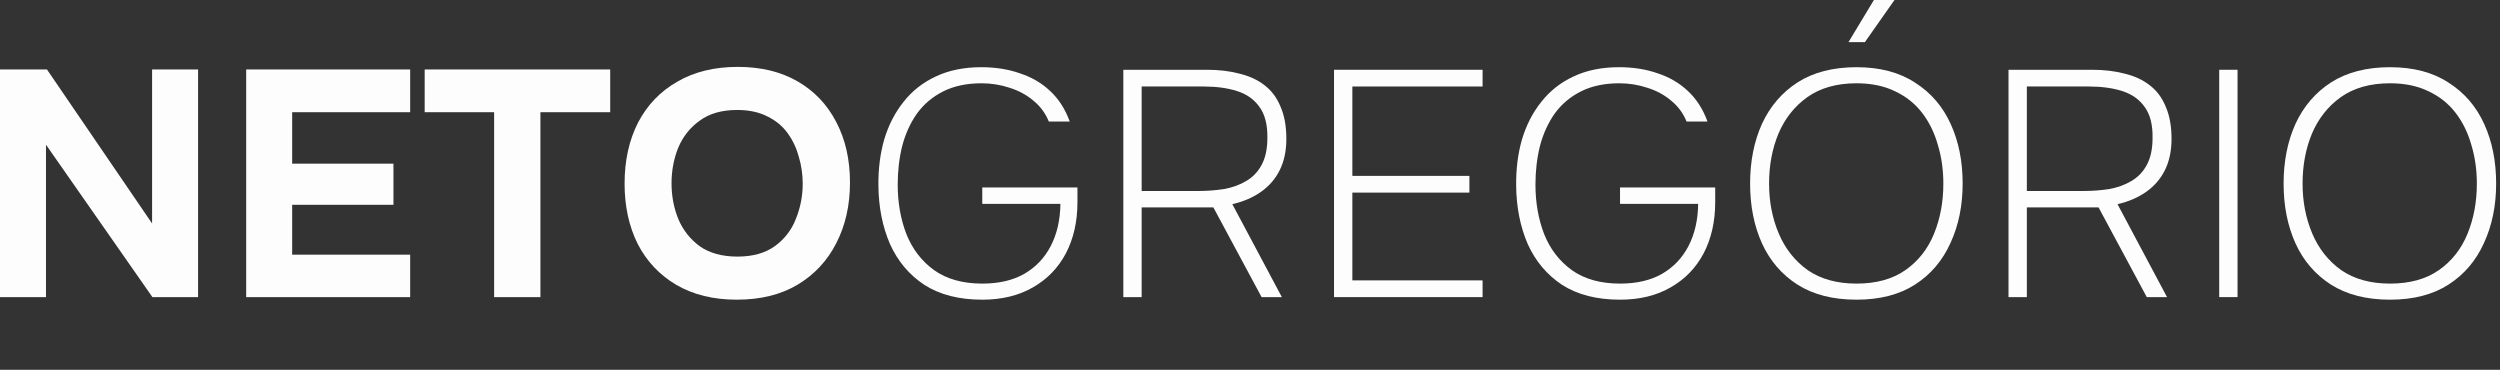
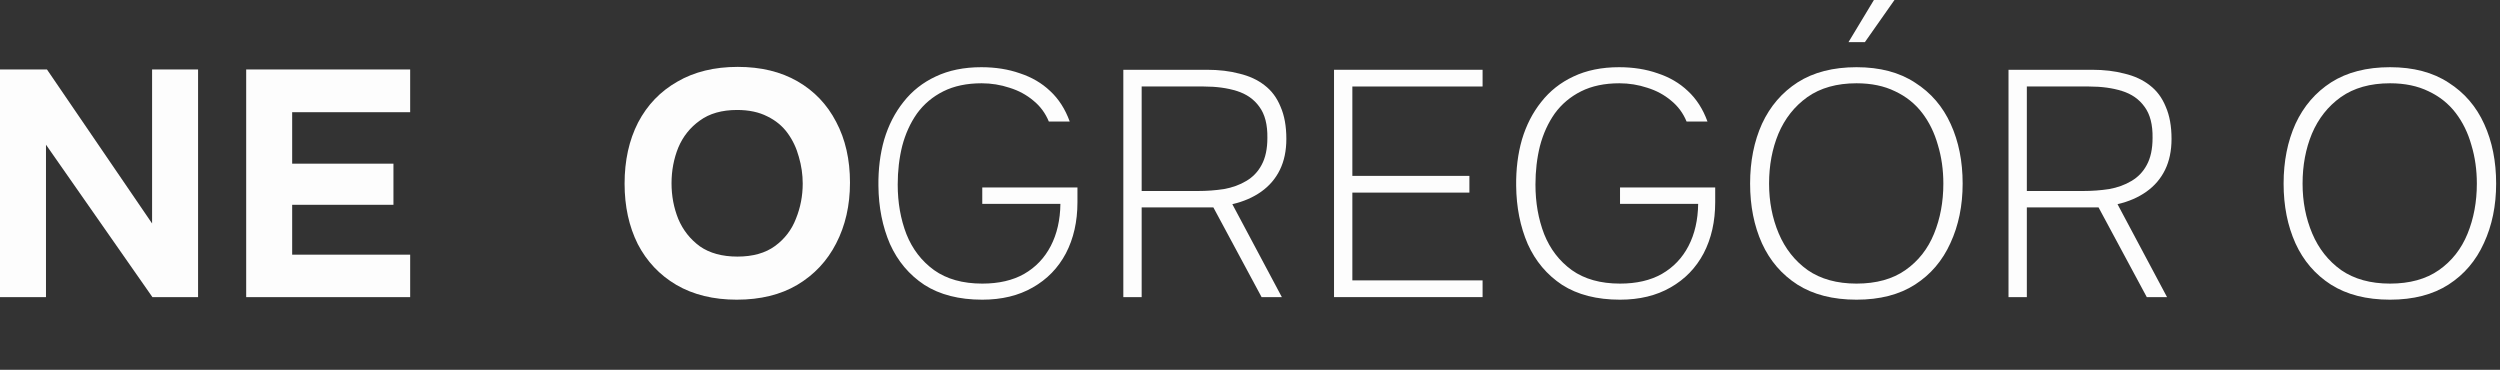
<svg xmlns="http://www.w3.org/2000/svg" width="311" height="46" viewBox="0 0 311 46" fill="none">
  <rect x="0" y="0" width="311" height="46" fill="#333333" stroke="none" />
  <path d="M297.32 37.28C294.387 37.28 291.933 36.653 289.96 35.4 288.013 34.147 286.547 32.44 285.56 30.28 284.574 28.093 284.08 25.613 284.08 22.84S284.574 17.587 285.56 15.4C286.574 13.213 288.053 11.493 290 10.24 291.973 8.987 294.413 8.36 297.32 8.36S302.653 9 304.6 10.28C306.573 11.533 308.053 13.253 309.04 15.44 310.027 17.6 310.52 20.067 310.52 22.84 310.52 25.587 310.013 28.053 309 30.24 308.013 32.427 306.547 34.147 304.6 35.4 302.653 36.653 300.227 37.28 297.32 37.28zm0-2C299.773 35.28 301.8 34.72 303.4 33.6 305 32.48 306.187 30.973 306.96 29.08 307.733 27.187 308.12 25.107 308.12 22.84 308.12 21.133 307.893 19.533 307.44 18.04 307.013 16.52 306.36 15.187 305.48 14.04 304.6 12.893 303.48 12 302.12 11.36 300.76 10.693 299.16 10.36 297.32 10.36c-2.453.0-4.493.573-6.12 1.72C289.6 13.227 288.4 14.747 287.6 16.64 286.827 18.507 286.44 20.573 286.44 22.84 286.44 25.08 286.84 27.147 287.64 29.04S289.64 32.453 291.24 33.6C292.867 34.72 294.893 35.28 297.32 35.28z" fill="#fdfdfd" />
-   <path d="M276.07 36.96V8.68H278.35V36.96H276.07z" fill="#fdfdfd" />
  <path d="M249.859 36.96V8.68h10.4C261.752 8.68 263.099 8.84 264.299 9.16 265.525 9.453 266.565 9.933 267.419 10.6 268.299 11.267 268.965 12.16 269.419 13.28 269.899 14.373 270.139 15.707 270.139 17.28 270.139 18.747 269.872 20.027 269.339 21.12S268.032 23.12 267.019 23.84C266.006 24.56 264.805 25.08 263.419 25.4L269.579 36.96H267.059l-6-11.16H252.139V36.96h-2.28zm2.28-13.2h7C260.259 23.76 261.339 23.68 262.379 23.52 263.419 23.333 264.339 23 265.139 22.52 265.966 22.04 266.606 21.373 267.059 20.52 267.539 19.64 267.779 18.52 267.779 17.16 267.806 15.507 267.472 14.213 266.779 13.28 266.112 12.347 265.179 11.693 263.979 11.32 262.806 10.947 261.432 10.76 259.859 10.76H252.139v13z" fill="#fdfdfd" />
  <path d="M230.953 37.28C228.019 37.28 225.566 36.653 223.593 35.4 221.646 34.147 220.18 32.44 219.193 30.28 218.206 28.093 217.713 25.613 217.713 22.84S218.206 17.587 219.193 15.4C220.206 13.213 221.686 11.493 223.633 10.24 225.606 8.987 228.046 8.36 230.953 8.36 233.859 8.36 236.286 9 238.233 10.28 240.206 11.533 241.686 13.253 242.673 15.44 243.66 17.6 244.153 20.067 244.153 22.84 244.153 25.587 243.646 28.053 242.633 30.24 241.646 32.427 240.18 34.147 238.233 35.4c-1.947 1.253-4.374 1.88-7.28 1.88zm0-2C233.406 35.28 235.433 34.72 237.033 33.6 238.633 32.48 239.82 30.973 240.593 29.08 241.366 27.187 241.753 25.107 241.753 22.84 241.753 21.133 241.526 19.533 241.073 18.04 240.646 16.52 239.993 15.187 239.113 14.04 238.233 12.893 237.113 12 235.753 11.36 234.393 10.693 232.793 10.36 230.953 10.36c-2.454.0-4.494.573-6.12 1.72C223.233 13.227 222.033 14.747 221.233 16.64 220.46 18.507 220.073 20.573 220.073 22.84 220.073 25.08 220.473 27.147 221.273 29.04 222.073 30.933 223.273 32.453 224.873 33.6 226.5 34.72 228.526 35.28 230.953 35.28zm-1-30.04L233.113.0h2.56L231.993 5.24H229.953z" fill="#fdfdfd" />
  <path d="M201.531 37.28C198.651 37.28 196.251 36.667 194.331 35.44 192.438 34.187 191.011 32.493 190.051 30.36 189.118 28.2 188.638 25.787 188.611 23.12 188.585 21.04 188.825 19.12 189.331 17.36 189.865 15.573 190.665 14.013 191.731 12.68 192.798 11.32 194.131 10.267 195.731 9.52 197.358 8.747 199.251 8.36 201.411 8.36 203.171 8.36 204.771 8.613 206.211 9.12 207.678 9.6 208.931 10.333 209.971 11.32 211.038 12.307 211.851 13.573 212.411 15.12H209.811C209.385 14.08 208.745 13.213 207.891 12.52 207.038 11.8 206.051 11.267 204.931 10.92 203.811 10.547 202.651 10.36 201.451 10.36 199.611 10.36 198.025 10.693 196.691 11.36 195.358 12.027 194.265 12.947 193.411 14.12 192.585 15.293 191.971 16.64 191.571 18.16 191.198 19.653 191.011 21.253 191.011 22.96 191.011 25.2 191.371 27.253 192.091 29.12 192.838 30.987 193.985 32.48 195.531 33.6 197.105 34.72 199.105 35.28 201.531 35.28 203.585 35.28 205.318 34.88 206.731 34.08 208.171 33.253 209.278 32.093 210.051 30.6 210.825 29.107 211.225 27.36 211.251 25.36h-9.72V23.32h11.84v1.84c0 2.4-.48 4.52-1.44 6.36C210.971 33.333 209.598 34.747 207.811 35.76 206.051 36.773 203.958 37.28 201.531 37.28z" fill="#fdfdfd" />
  <path d="M165.953 36.96V8.68h18.48V10.76h-16.2V21.88h14.56v2.08h-14.56V34.88h16.2v2.08h-18.48z" fill="#fdfdfd" />
  <path d="M139.742 36.96V8.68h10.4c1.493.0 2.84.16 4.04.48C155.408 9.453 156.448 9.933 157.302 10.6 158.182 11.267 158.848 12.16 159.302 13.28 159.782 14.373 160.022 15.707 160.022 17.28 160.022 18.747 159.755 20.027 159.222 21.12 158.688 22.213 157.915 23.12 156.902 23.84 155.888 24.56 154.688 25.08 153.302 25.4l6.16 11.56H156.942l-6-11.16H142.022V36.96h-2.28zm2.28-13.2h7C150.142 23.76 151.222 23.68 152.262 23.52 153.302 23.333 154.222 23 155.022 22.52 155.848 22.04 156.488 21.373 156.942 20.52 157.422 19.64 157.662 18.52 157.662 17.16 157.688 15.507 157.355 14.213 156.662 13.28 155.995 12.347 155.062 11.693 153.862 11.32 152.688 10.947 151.315 10.76 149.742 10.76h-7.72v13z" fill="#fdfdfd" />
  <path d="M122.195 37.28C119.315 37.28 116.915 36.667 114.995 35.44 113.102 34.187 111.675 32.493 110.715 30.36 109.782 28.2 109.302 25.787 109.275 23.12 109.249 21.04 109.489 19.12 109.995 17.36 110.529 15.573 111.329 14.013 112.395 12.68 113.462 11.32 114.795 10.267 116.395 9.52 118.022 8.747 119.915 8.36 122.075 8.36c1.76.0 3.36.253 4.8.76C128.342 9.6 129.595 10.333 130.635 11.32 131.702 12.307 132.515 13.573 133.075 15.12H130.475C130.049 14.08 129.409 13.213 128.555 12.52 127.702 11.8 126.715 11.267 125.595 10.92 124.475 10.547 123.315 10.36 122.115 10.36 120.275 10.36 118.689 10.693 117.355 11.36 116.022 12.027 114.929 12.947 114.075 14.12 113.249 15.293 112.635 16.64 112.235 18.16 111.862 19.653 111.675 21.253 111.675 22.96c0 2.24.36 4.293 1.08 6.16C113.502 30.987 114.649 32.48 116.195 33.6 117.769 34.72 119.769 35.28 122.195 35.28 124.249 35.28 125.982 34.88 127.395 34.08 128.835 33.253 129.942 32.093 130.715 30.6 131.489 29.107 131.889 27.36 131.915 25.36h-9.72V23.32h11.84v1.84c0 2.4-.48 4.52-1.44 6.36C131.635 33.333 130.262 34.747 128.475 35.76 126.715 36.773 124.622 37.28 122.195 37.28z" fill="#fdfdfd" />
  <path d="M91.658 37.28c-2.907.0-5.413-.613-7.52-1.84-2.08-1.227-3.68-2.92-4.8-5.08-1.093-2.187-1.64-4.693-1.64-7.52.0-2.88.56-5.413 1.68-7.6 1.147-2.187 2.773-3.88 4.88-5.08 2.107-1.227 4.613-1.84 7.52-1.84 2.88.0 5.36.6 7.44 1.8 2.08 1.2 3.68 2.88 4.8 5.04 1.146 2.16 1.72 4.68 1.72 7.56.0 2.827-.574 5.347-1.72 7.56C102.898 32.467 101.284 34.187 99.178 35.44c-2.08 1.227-4.587 1.84-7.52 1.84zM91.738 31.92C93.658 31.92 95.218 31.48 96.418 30.6c1.2-.88 2.067-2.013 2.6-3.4.56-1.387.84-2.84.84-4.36C99.858 21.72 99.698 20.613 99.378 19.52 99.084 18.427 98.618 17.44 97.978 16.56 97.338 15.68 96.498 14.987 95.458 14.48 94.418 13.947 93.164 13.68 91.698 13.68c-1.893.0-3.44.44-4.64 1.32C85.858 15.853 84.964 16.973 84.378 18.36 83.818 19.747 83.538 21.227 83.538 22.8c0 1.573.28 3.053.84 4.44C84.964 28.627 85.858 29.76 87.058 30.64 88.284 31.493 89.844 31.92 91.738 31.92z" fill="#fdfdfd" />
-   <path d="M61.469 36.96v-23h-8.64V8.64h23.08V13.96H67.229v23h-5.76z" fill="#fdfdfd" />
  <path d="M30.625 36.96V8.64h20.4V13.96H36.345v6.4h12.6v5.12h-12.6v6.2h14.68v5.28h-20.4z" fill="#fdfdfd" />
  <path d="M0 36.96V8.64H5.84L18.92 27.8V8.64h5.72V36.96H18.96L5.72 18V36.96H0z" fill="#fdfdfd" />
</svg>